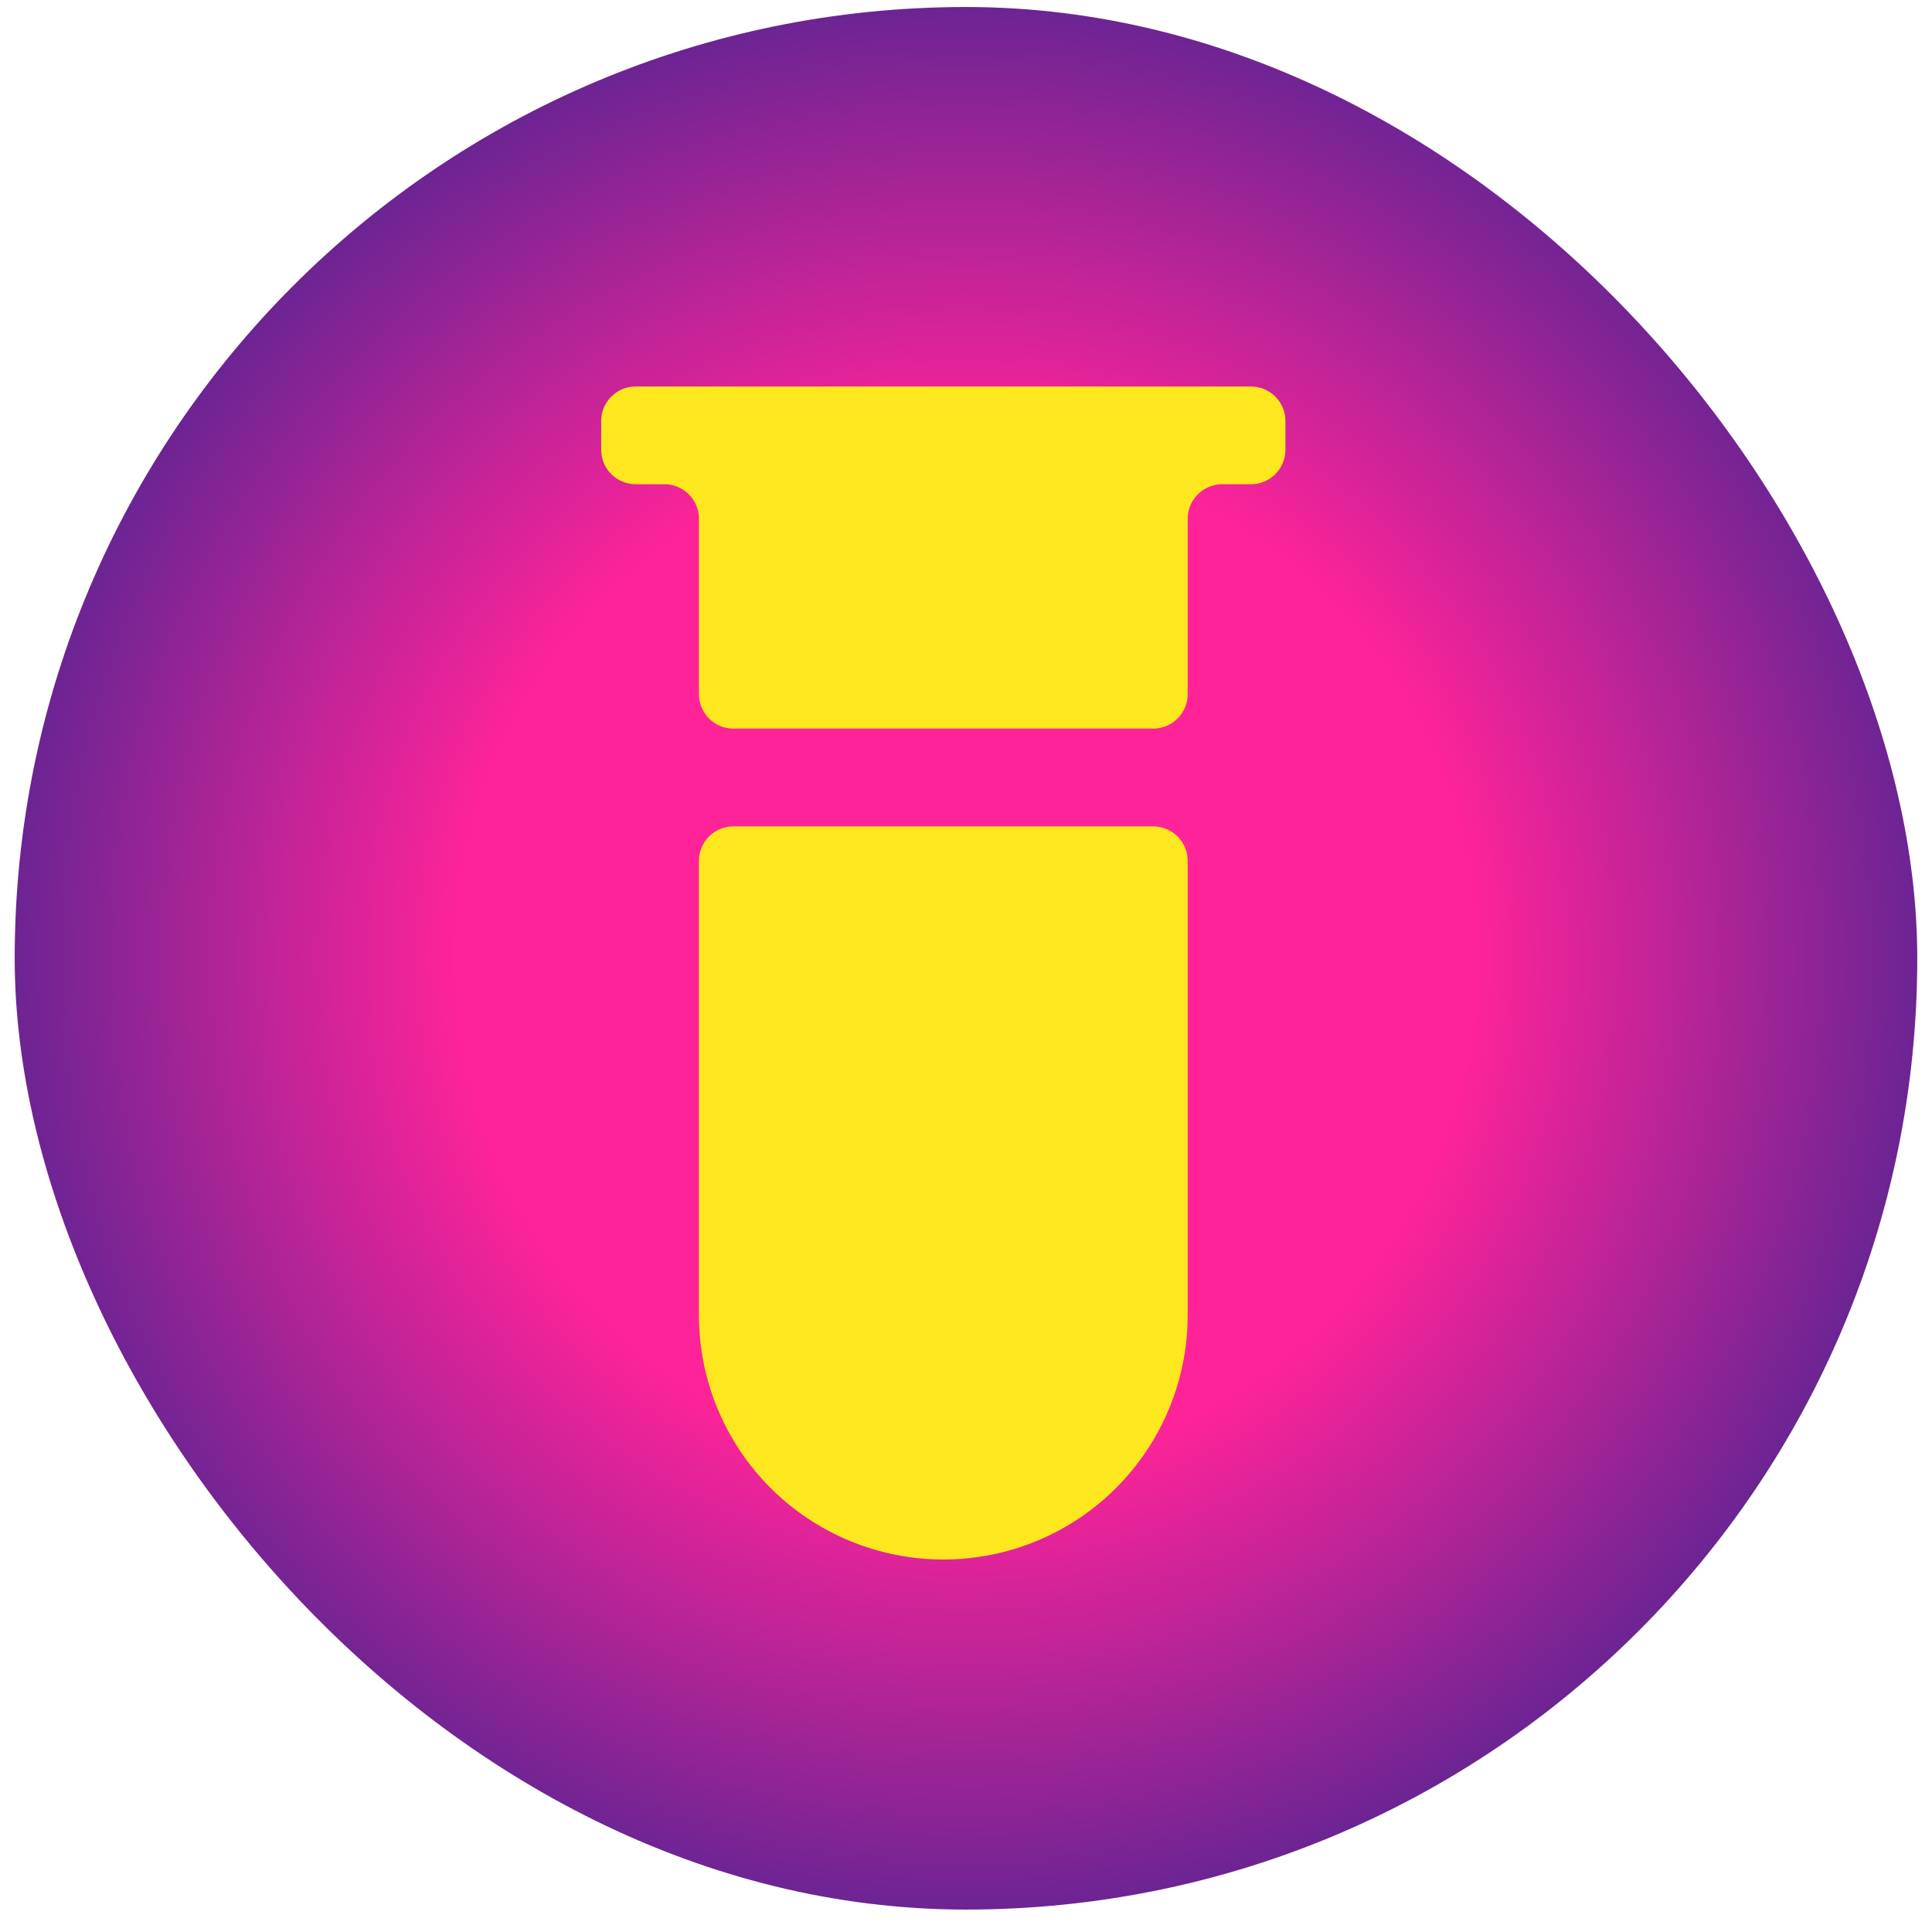
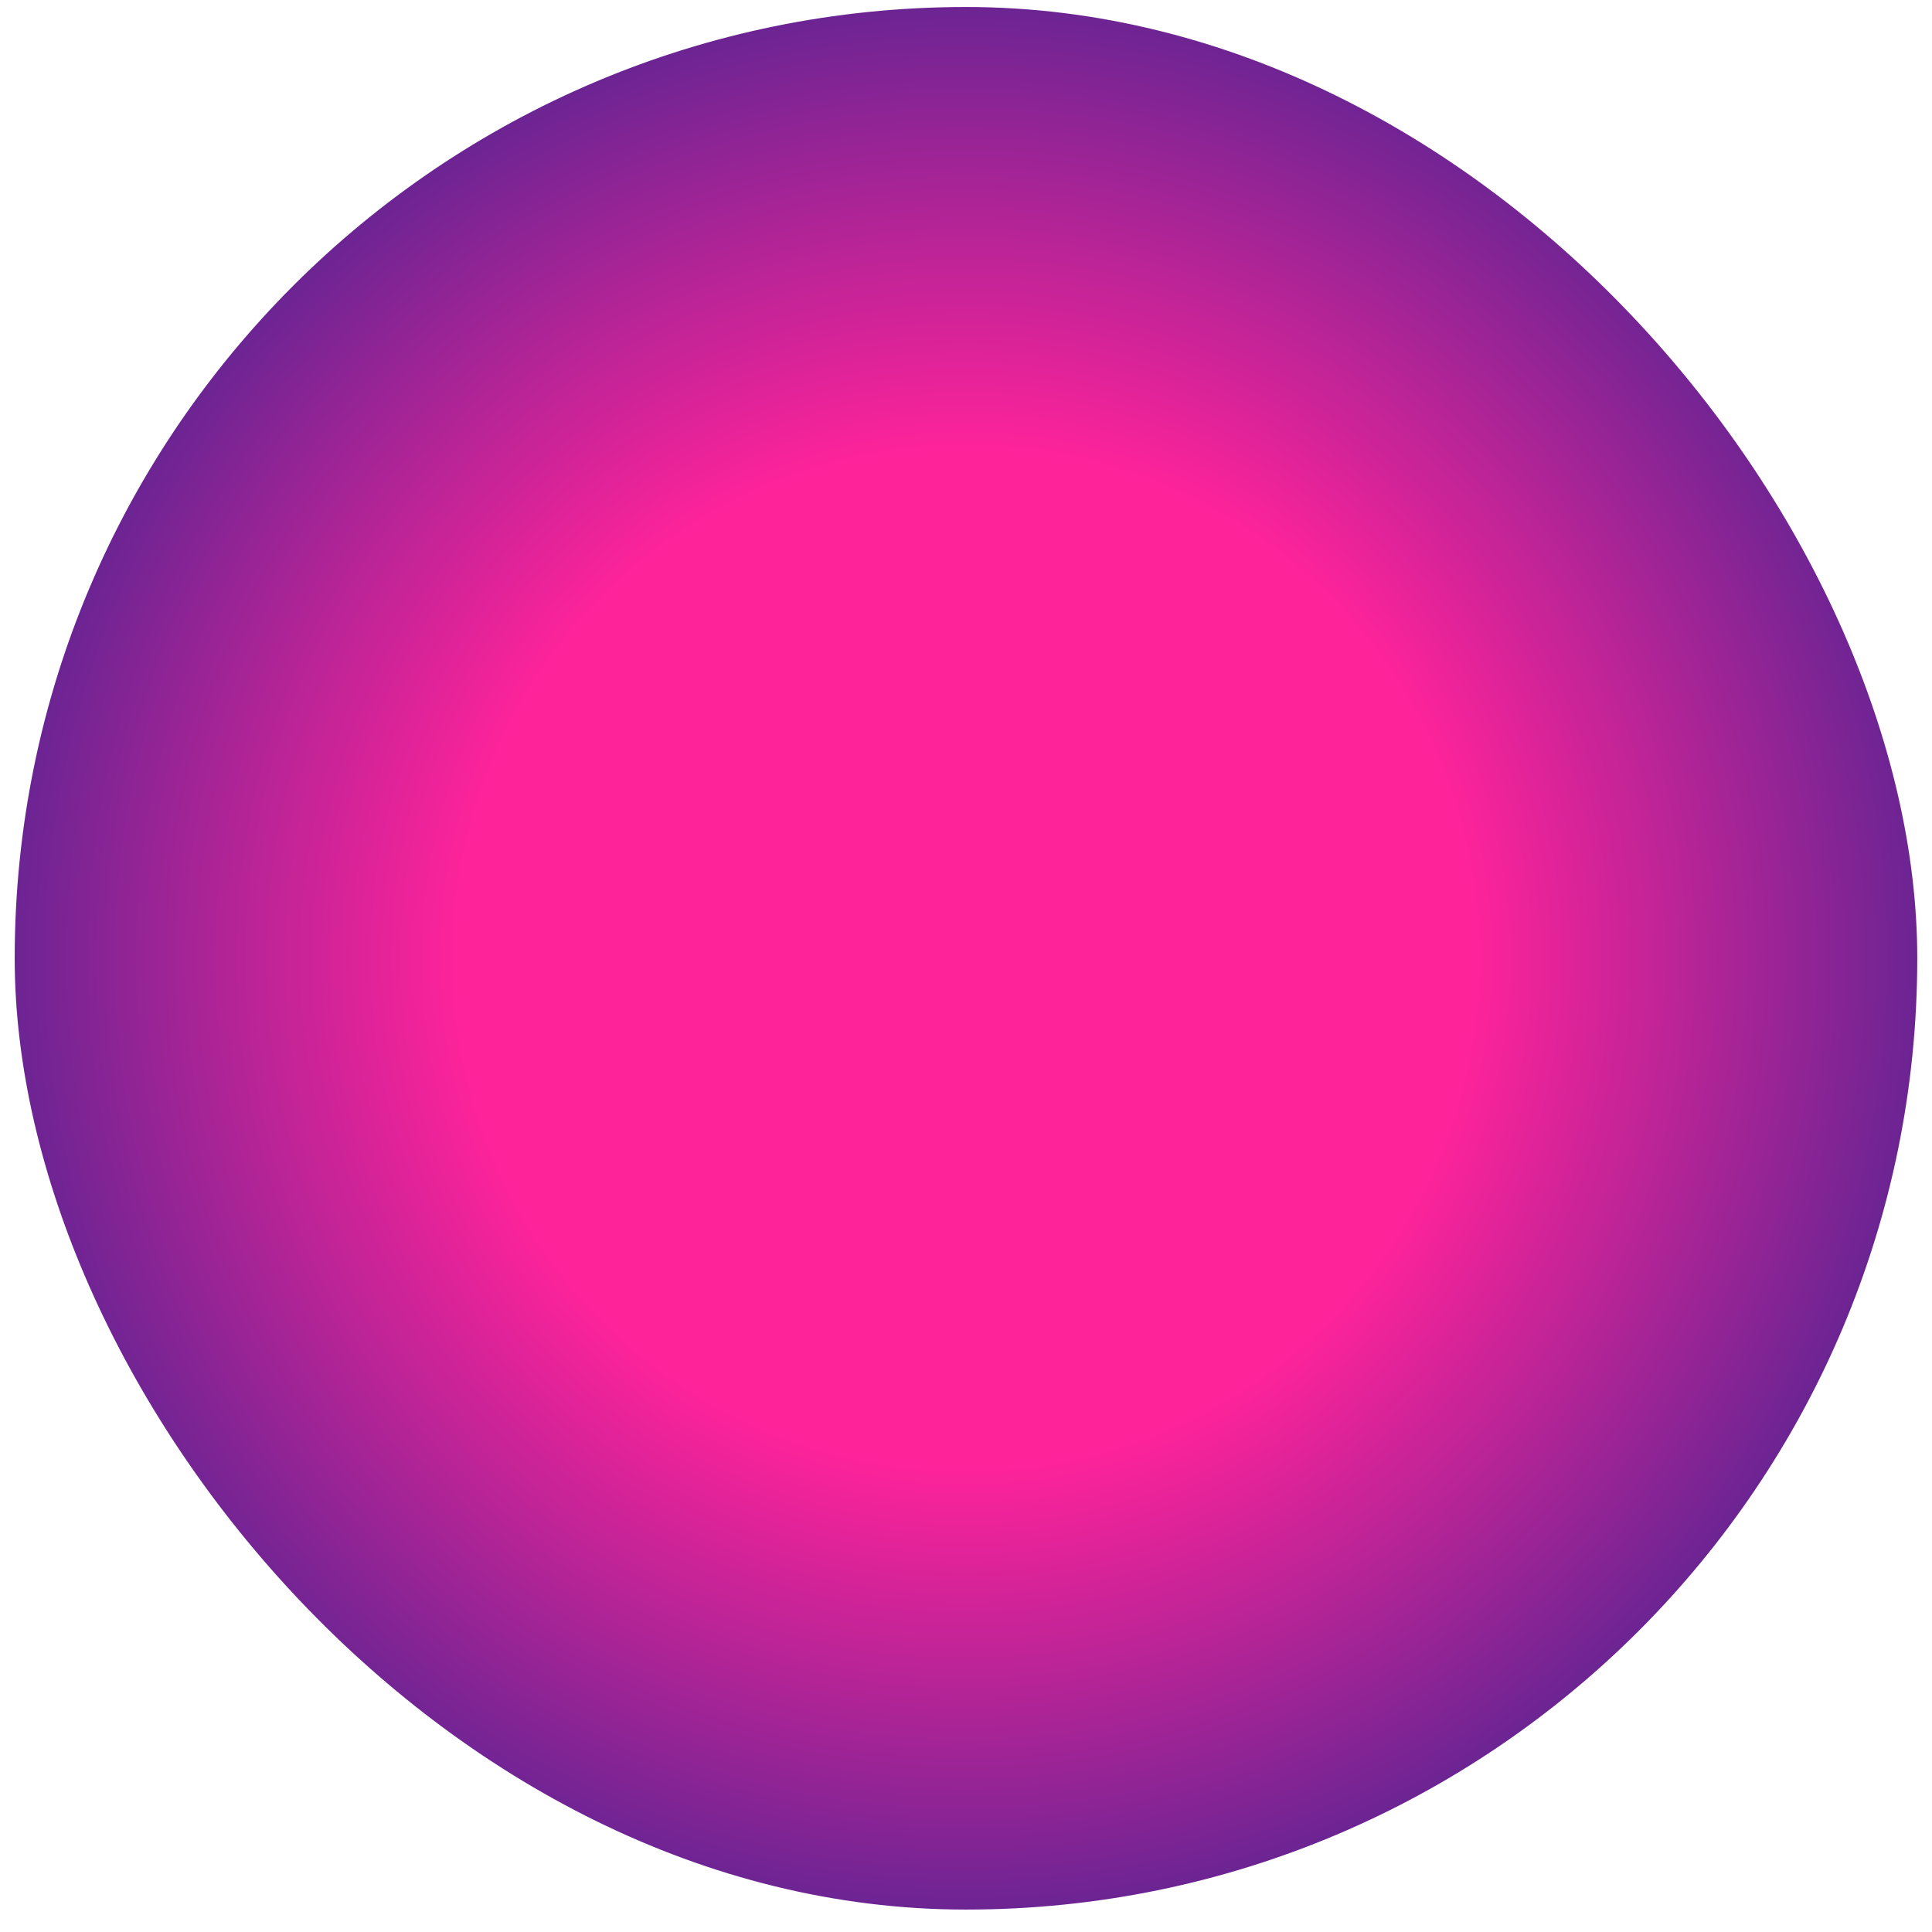
<svg xmlns="http://www.w3.org/2000/svg" fill="none" viewBox="0 0 56 56" height="56" width="56">
  <rect fill="url(#paint0_radial_611_13543)" rx="27.573" height="55.147" width="55.147" y="0.203" x="0.426" />
-   <path fill="#FDE81F" d="M20.259 15.036C20.259 14.484 19.811 14.036 19.259 14.036H18.426C17.873 14.036 17.426 13.588 17.426 13.036V12.203C17.426 11.651 17.873 11.203 18.426 11.203H36.259C36.811 11.203 37.259 11.651 37.259 12.203V13.036C37.259 13.588 36.811 14.036 36.259 14.036H35.426C34.873 14.036 34.426 14.484 34.426 15.036V20.119C34.426 20.672 33.978 21.119 33.426 21.119H21.259C20.707 21.119 20.259 20.672 20.259 20.119V15.036ZM21.259 23.953C20.707 23.953 20.259 24.401 20.259 24.953V38.12C20.259 39.998 21.005 41.8 22.334 43.128C23.662 44.457 25.464 45.203 27.342 45.203C29.221 45.203 31.023 44.457 32.351 43.128C33.679 41.8 34.426 39.998 34.426 38.12V24.953C34.426 24.401 33.978 23.953 33.426 23.953H21.259Z" />
  <defs>
    <radialGradient gradientTransform="translate(27.999 27.776) rotate(-35.854) scale(34.02)" gradientUnits="userSpaceOnUse" r="1" cy="0" cx="0" id="paint0_radial_611_13543">
      <stop stop-color="#FF239A" offset="0.43" />
      <stop stop-color="#222590" offset="1" />
    </radialGradient>
  </defs>
</svg>